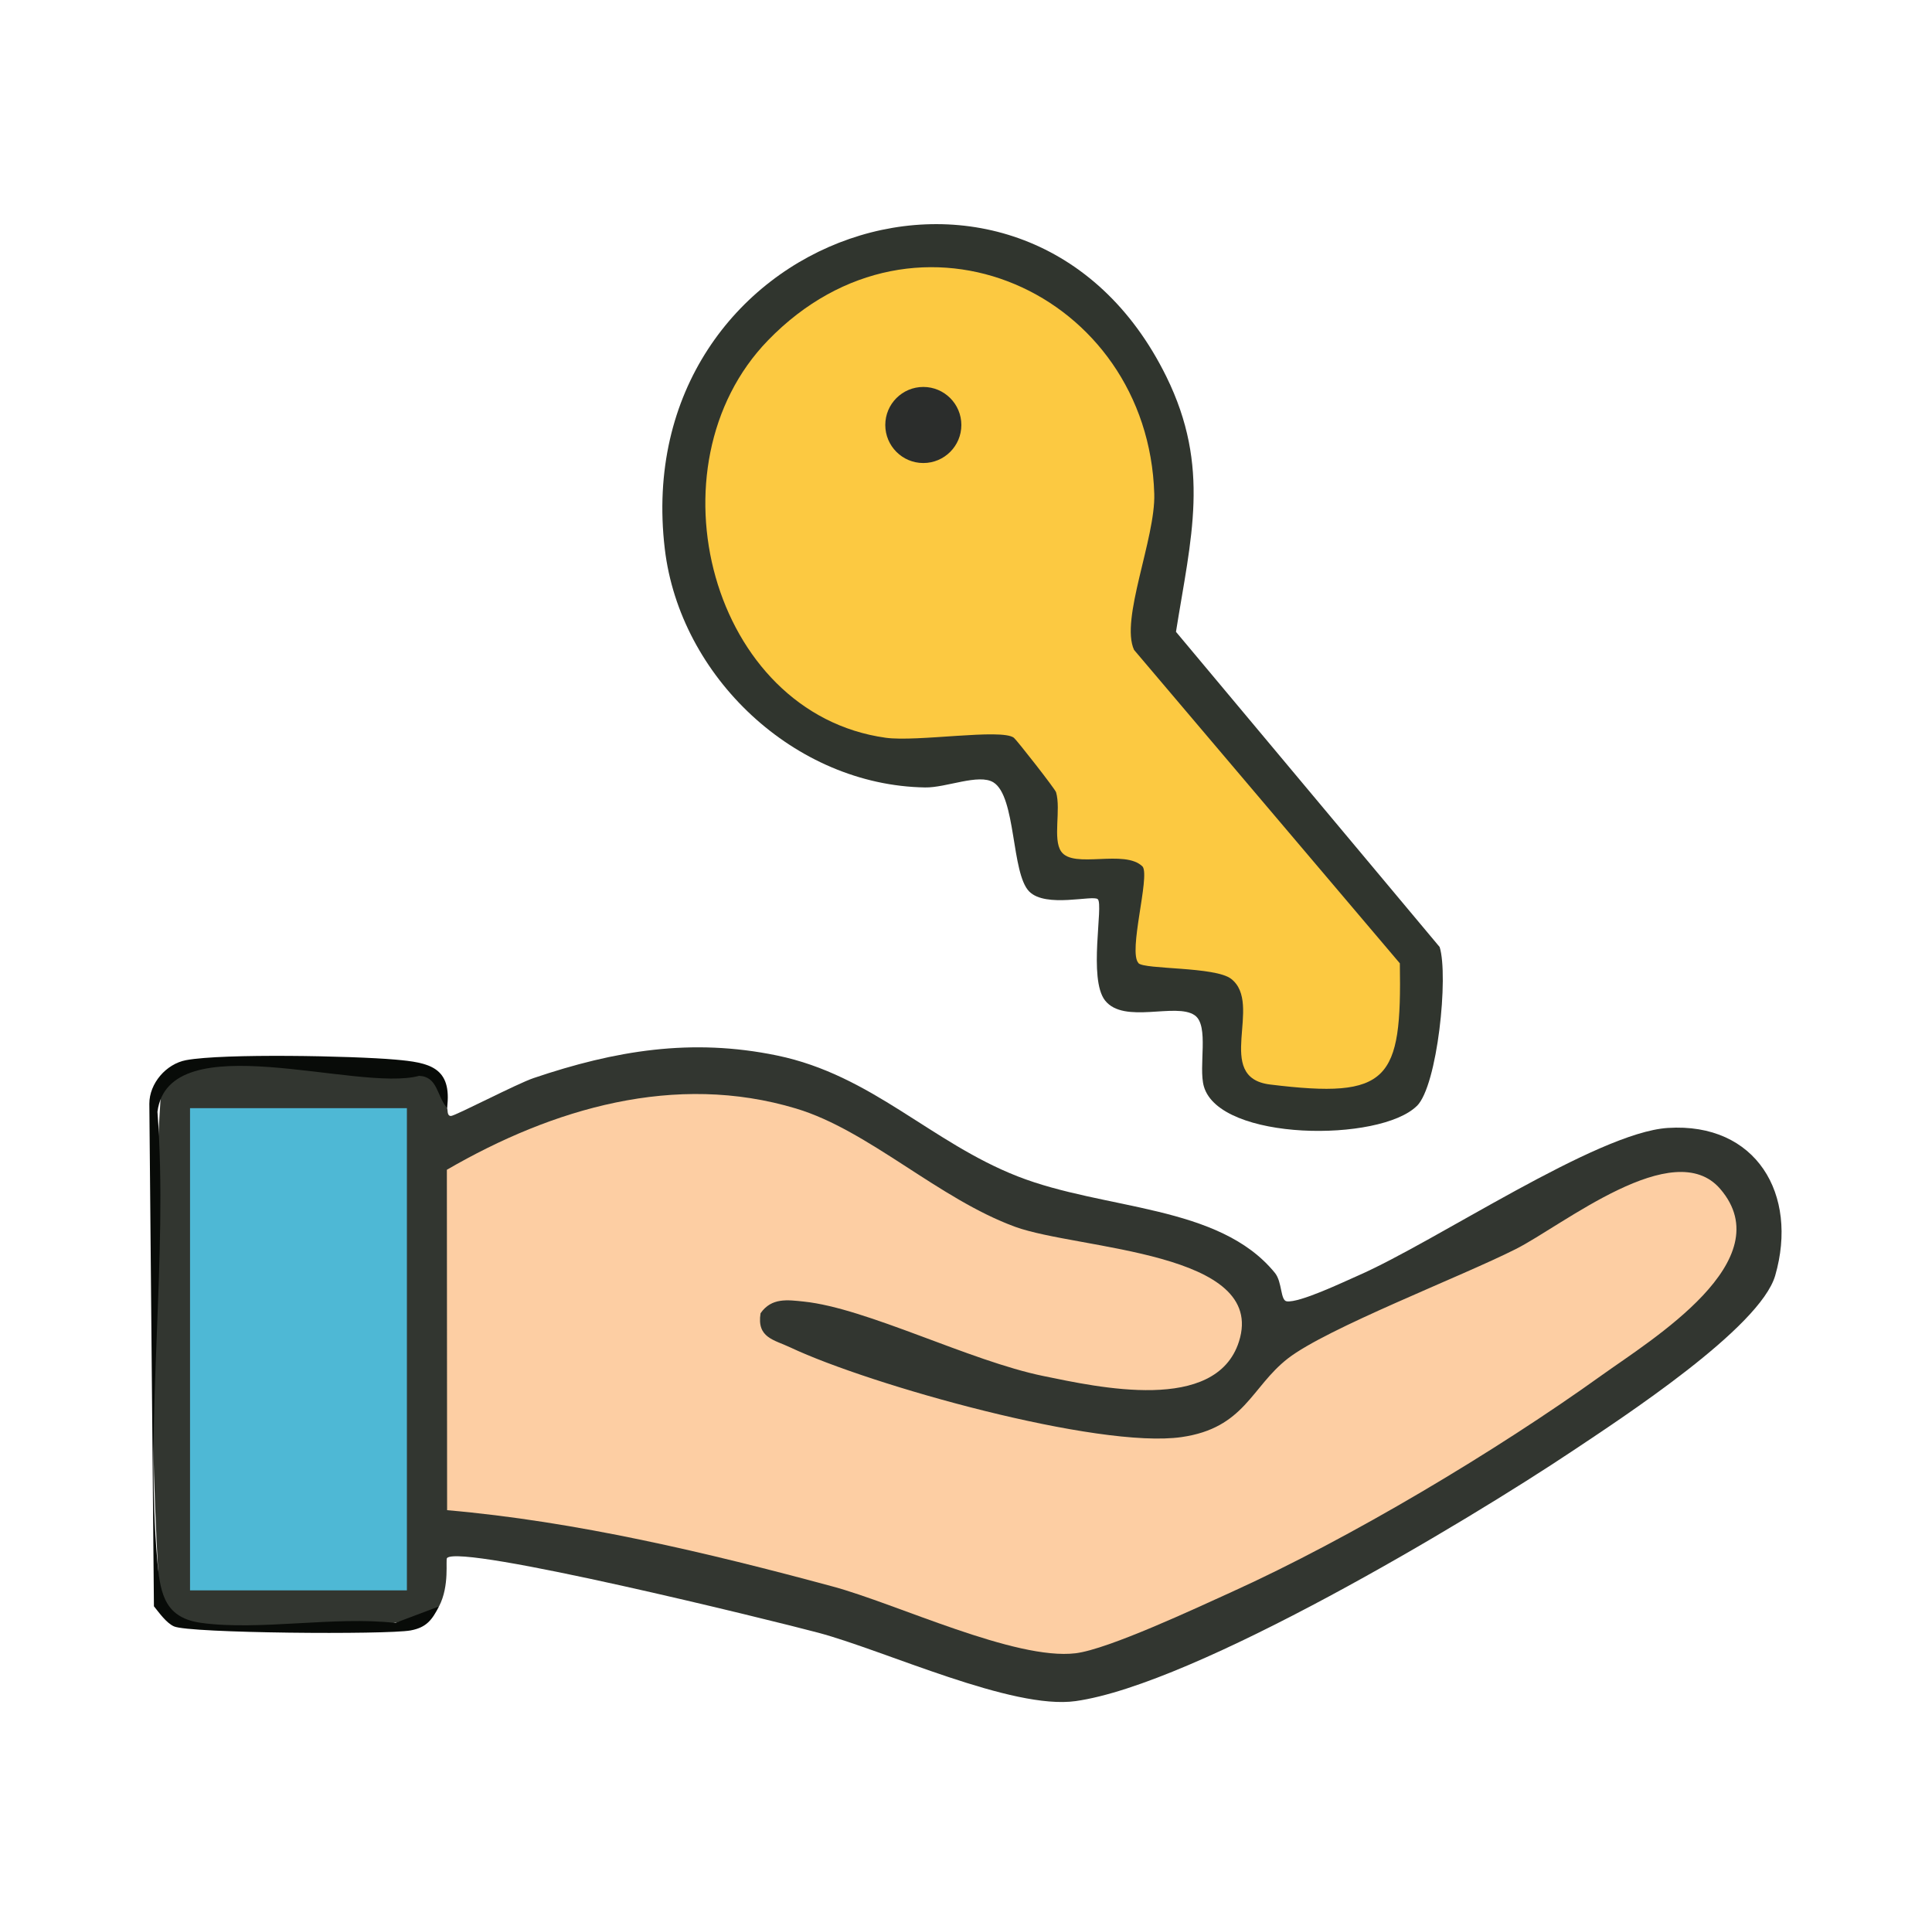
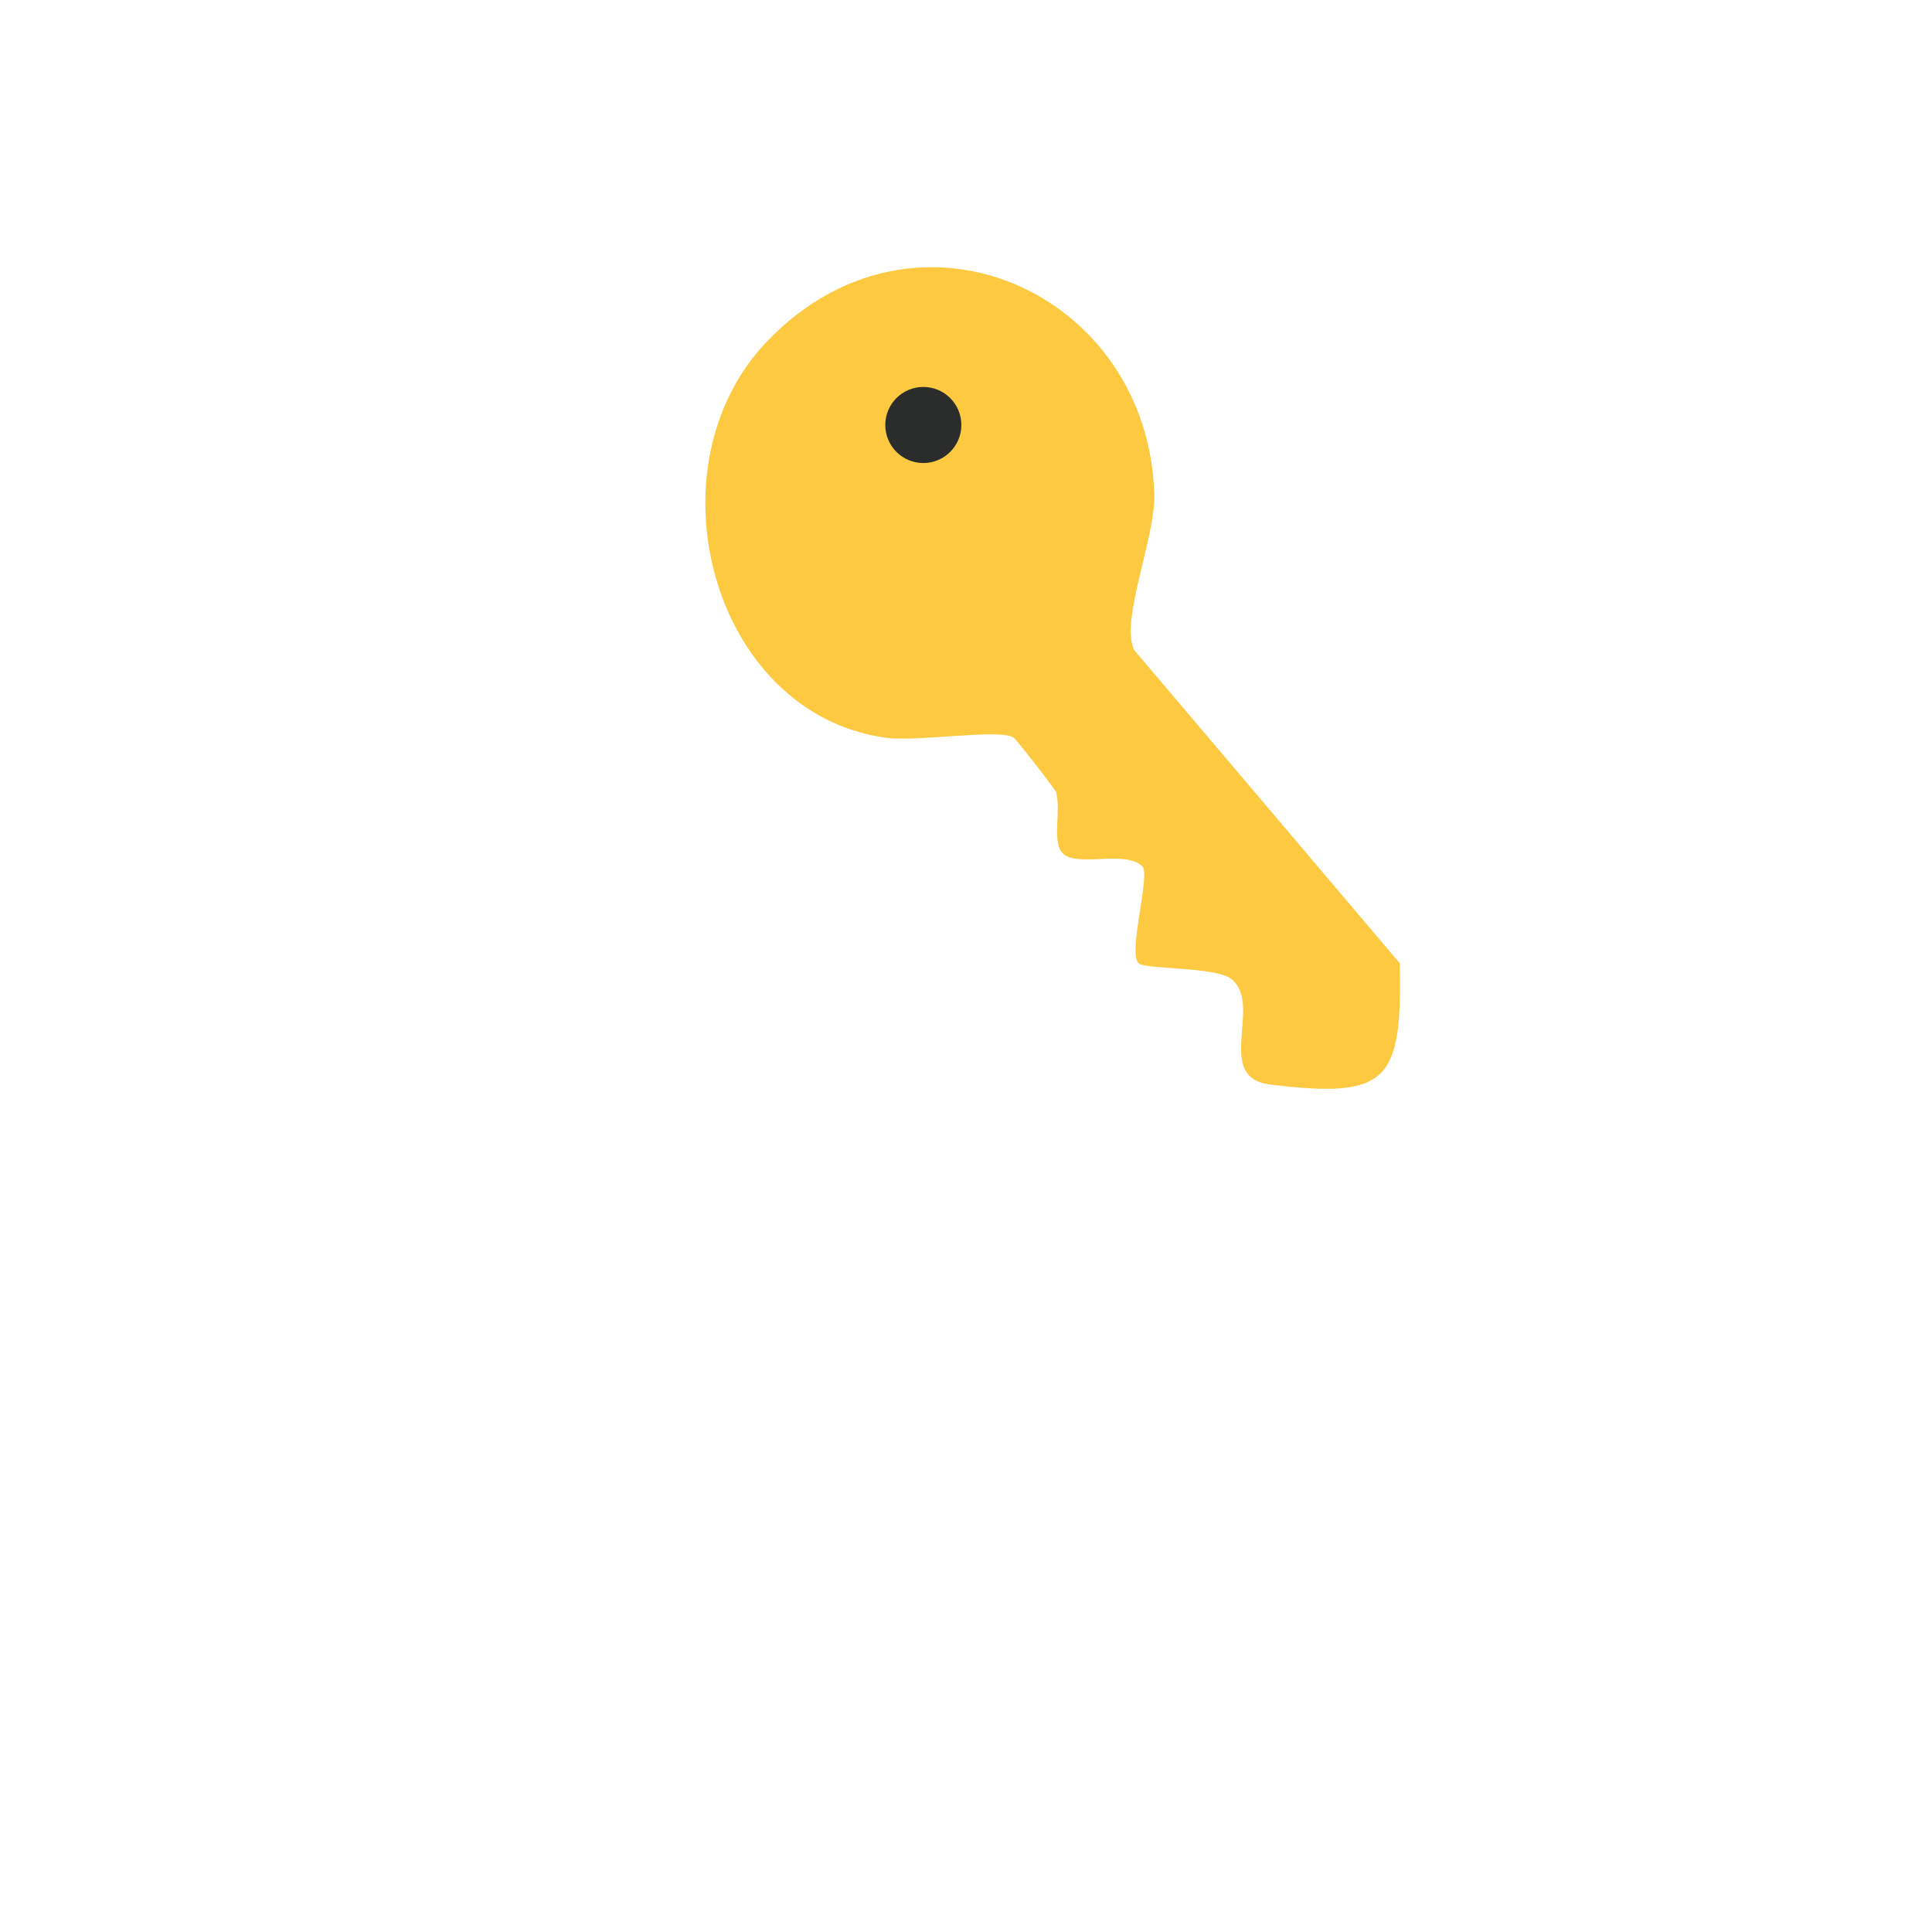
<svg xmlns="http://www.w3.org/2000/svg" width="321" height="320" viewBox="0 0 321 320" fill="none">
-   <path d="M74.286 184.103C74.433 184.29 74.206 185.412 74.928 185.399C75.649 185.385 85.857 180.054 88.649 179.106C102.197 174.523 114.889 172.412 129.092 175.351C144.884 178.611 154.624 189.768 169.08 195.432C183.536 201.097 202.522 200.055 211.821 211.465C213.063 212.988 212.716 216.061 213.798 216.195C215.922 216.462 223.057 213.055 225.582 211.946C238.635 206.241 265.263 188.151 277.1 187.389C291.81 186.441 298.838 198.439 294.95 211.906C292.438 220.604 269.565 235.514 261.322 241.019C243.512 252.91 198.607 279.805 178.713 282.61C168.185 284.093 147.182 274.26 135.972 271.254C128.464 269.25 76.504 256.45 74.273 258.842C73.993 259.149 74.741 263.411 72.95 266.858C67.486 272.189 33.176 271.708 28.713 268.849C27.965 268.368 27.03 267.246 26.616 266.431C24.719 238.039 25.013 208.419 26.816 180.255C30.477 174.991 64.667 175.699 70.185 177.73C72.697 178.638 74.059 180.763 74.286 184.076V184.103Z" fill="#323630" />
-   <path d="M74.287 184.103C72.523 181.978 72.737 178.879 69.637 178.732C59.389 181.511 28.032 170.074 26.162 184.704C27.965 208.86 24.011 235.808 26.162 259.603C26.656 265.068 27.551 268.822 33.497 269.624C43.196 270.933 55.608 268.475 65.669 269.624L72.937 266.885C71.788 269.103 70.88 270.372 68.234 270.867C64.213 271.601 31.506 271.348 28.914 270.199C27.645 269.637 26.469 267.967 25.574 266.858L24.812 183.368C24.812 179.988 27.591 176.754 30.918 176.126C37.117 174.977 58.668 175.418 65.656 176.033C71.254 176.527 75.168 177.222 74.273 184.103H74.287Z" fill="#080B08" />
-   <path d="M74.287 250.866L74.247 194.337C91.829 184.143 112.191 178.117 132.285 184.17C144.336 187.79 155.947 199.173 168.693 203.823C179.114 207.617 210.645 207.858 205.849 222.889C202.014 234.886 182.387 230.451 173.316 228.594C161.064 226.082 144.002 217.317 133.554 216.235C130.842 215.954 128.197 215.554 126.366 218.172C125.712 222.274 128.611 222.568 131.336 223.864C144.604 230.117 182.441 240.738 196.322 238.748C206.797 237.238 207.866 230.451 213.972 225.694C220.452 220.657 242.697 212.133 251.849 207.51C259.692 203.556 278.089 188.538 285.812 197.517C296.059 209.421 274.429 222.528 266.132 228.473C248.576 241.072 224.313 255.569 204.673 264.467C198.848 267.099 184.178 273.993 178.713 274.661C168.679 275.877 148.999 266.444 138.364 263.572C117.655 257.973 95.597 252.736 74.287 250.892V250.866Z" fill="#FDCEA3" />
-   <path d="M67.606 184.103H31.573V264.213H67.606V184.103Z" fill="#4EB8D5" />
-   <path d="M235.415 183.729C229.269 189.794 202.642 189.621 200.023 180.495C199.074 177.195 200.958 170.381 198.5 168.671C195.374 166.493 186.756 170.208 183.603 166.213C180.77 162.606 183.376 150.354 182.4 149.392C181.639 148.63 173.783 150.902 171.004 148.109C167.998 145.076 168.853 132.33 165.058 129.979C162.627 128.469 157.202 130.887 153.702 130.821C132.044 130.473 112.965 112.436 110.454 91.18C104.254 38.846 170.723 15.732 193.784 62.561C201.199 77.619 197.859 89.416 195.387 104.968L239.196 157.328C240.693 162.084 238.849 180.348 235.415 183.742V183.729Z" fill="#30352E" />
  <path d="M189.161 160C187.397 158.17 191.085 145.691 189.856 143.981C186.903 140.988 178.352 144.435 176.308 141.456C174.879 139.385 176.308 134.548 175.466 131.622C175.306 131.074 168.906 122.911 168.452 122.564C166.381 120.987 152.366 123.299 147.142 122.564C118.136 118.515 107.341 77.432 127.609 56.536C152.406 30.99 190.778 48.72 191.78 82.041C192.007 89.416 186.075 102.95 188.426 107.974L232.583 160.04C232.917 179.533 230.846 182.606 211.032 180.175C201.546 179.012 209.963 166.814 204.552 162.619C201.894 160.561 190.19 161.096 189.148 160.014L189.161 160Z" fill="#FCC941" />
  <path d="M153.408 76.924C156.898 76.924 159.728 74.095 159.728 70.604C159.728 67.114 156.898 64.285 153.408 64.285C149.918 64.285 147.089 67.114 147.089 70.604C147.089 74.095 149.918 76.924 153.408 76.924Z" fill="#2B2D2C" />
</svg>